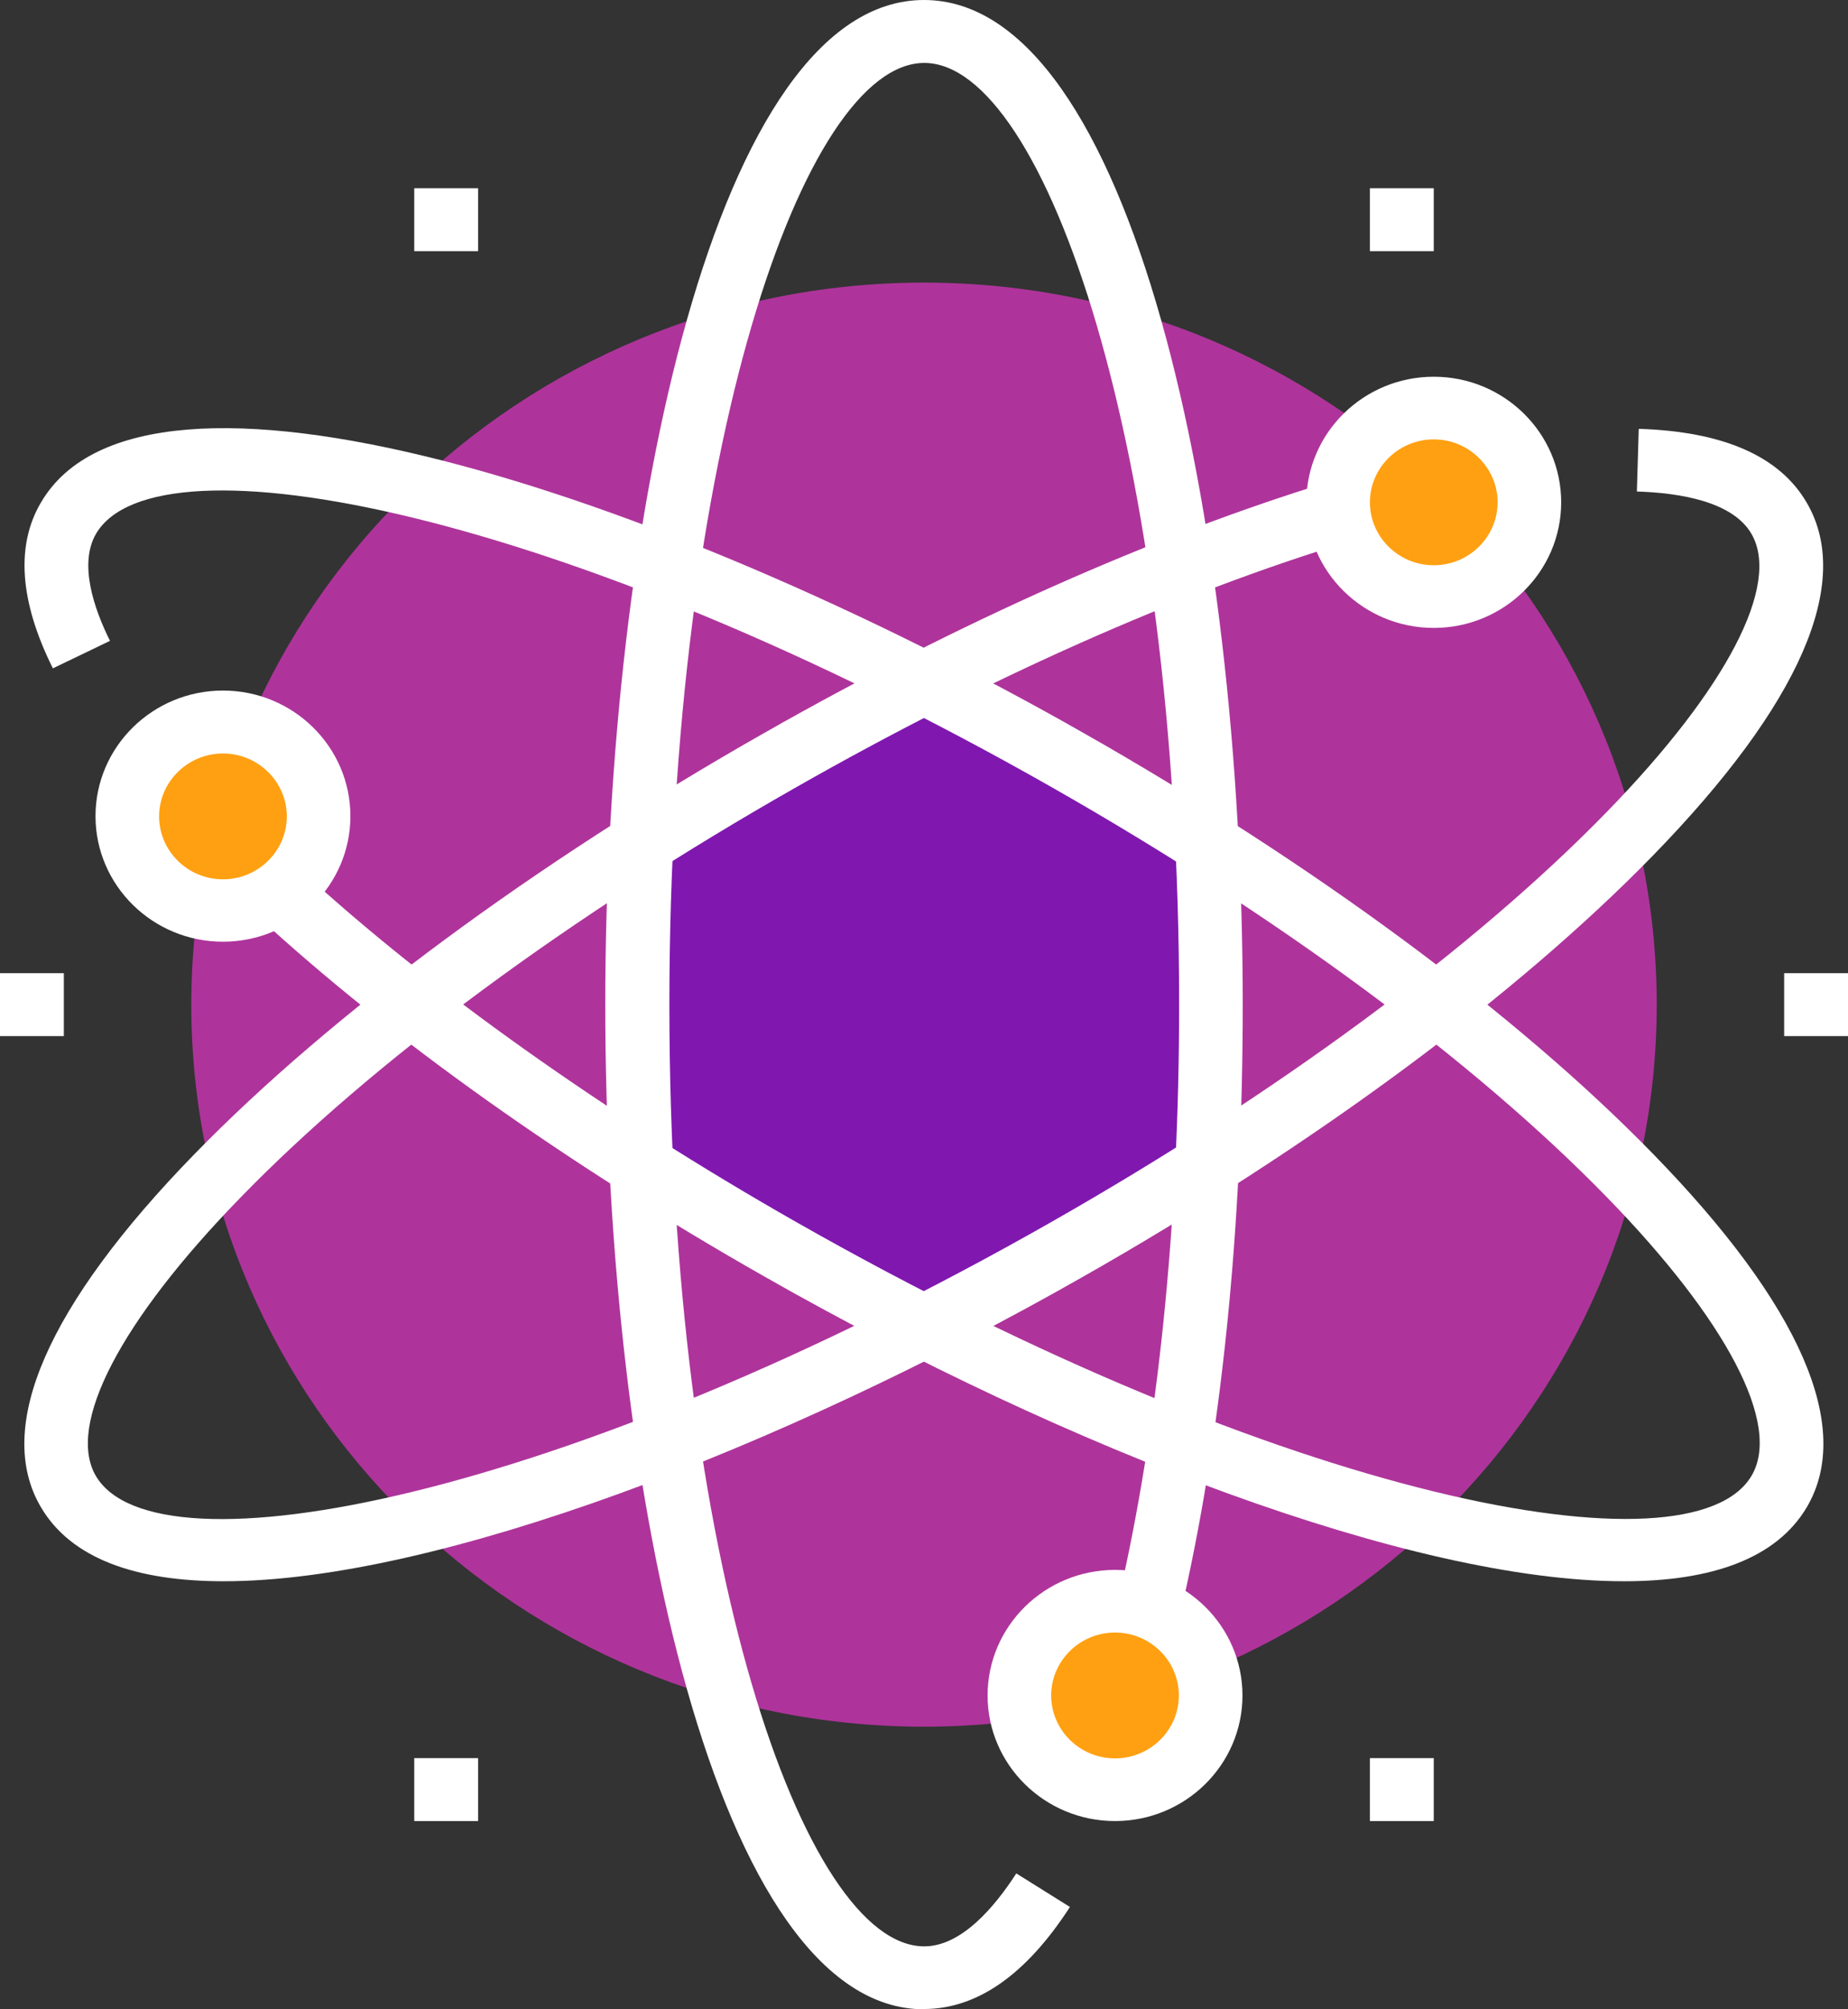
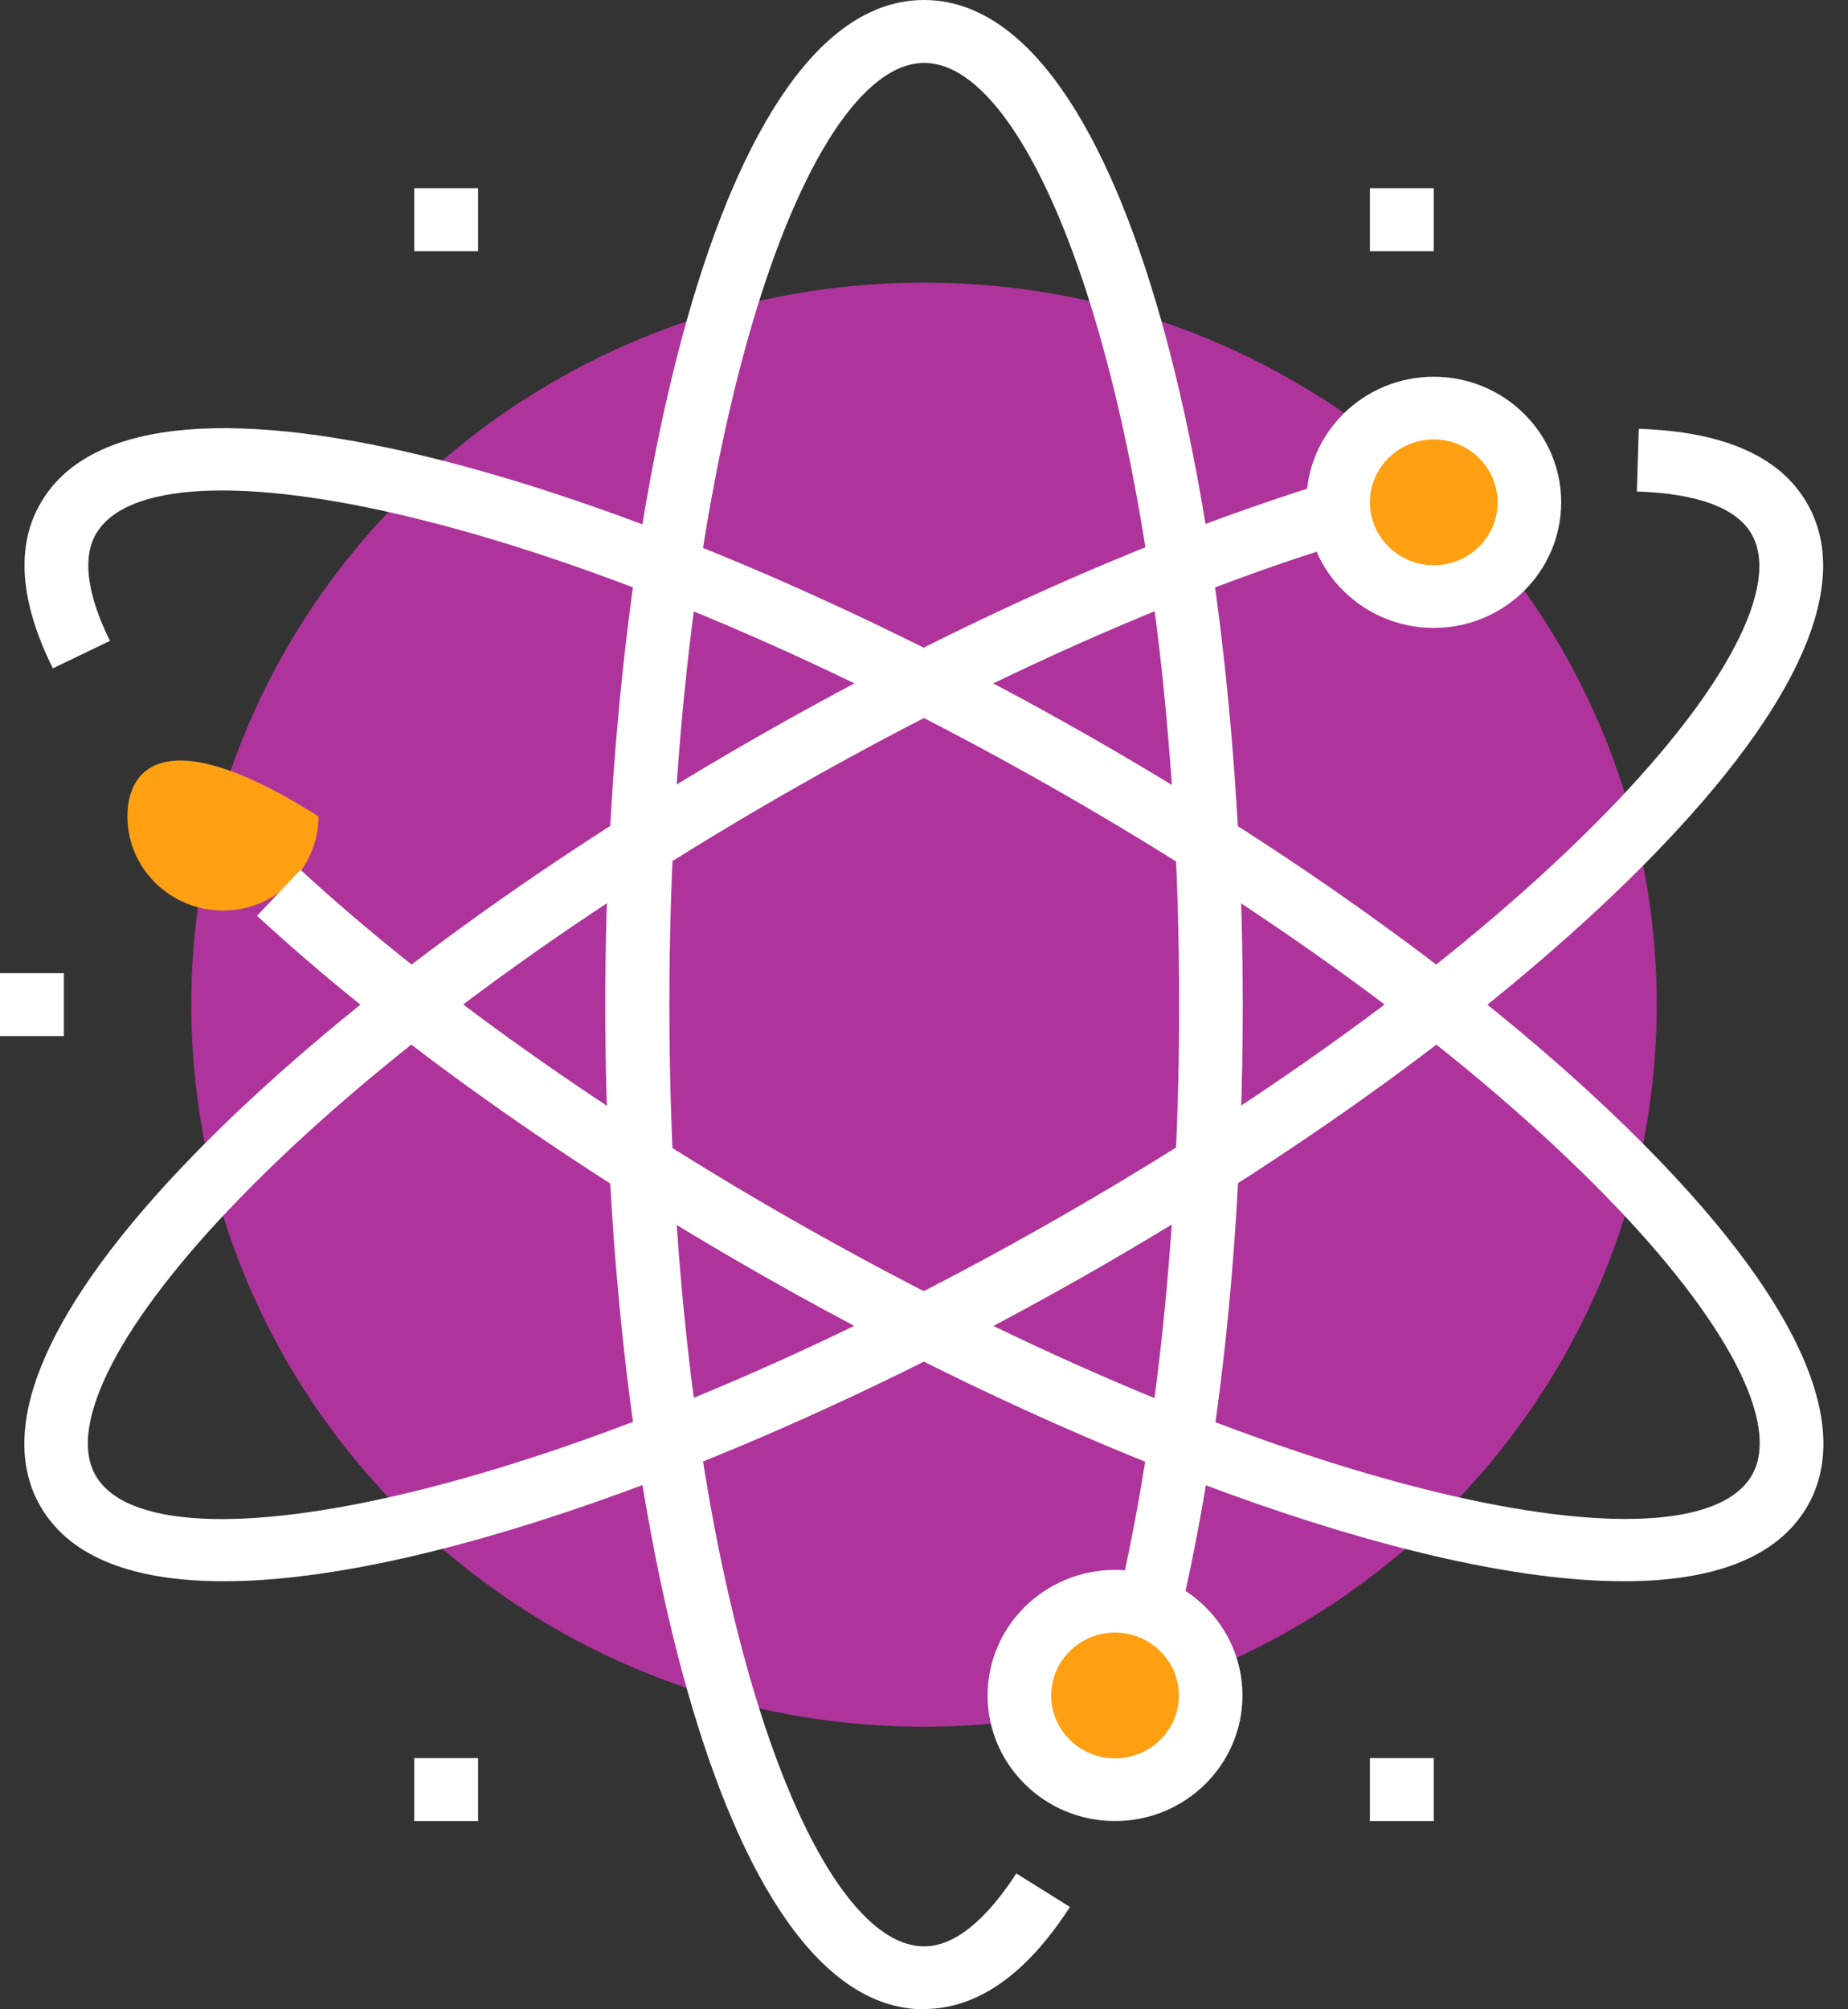
<svg xmlns="http://www.w3.org/2000/svg" width="69" height="75" viewBox="0 0 69 75" fill="none">
  <rect x="0" y="0" width="69" height="75" fill="#333333" stroke="none" />
  <path d="M34.5 64.451C49.609 64.451 61.858 52.384 61.858 37.5C61.858 22.616 49.609 10.549 34.5 10.549C19.391 10.549 7.143 22.616 7.143 37.5C7.143 52.384 19.391 64.451 34.5 64.451Z" fill="#AE349B" />
-   <path d="M8.325 33.987C10.294 33.987 11.891 32.414 11.891 30.474C11.891 28.533 10.294 26.96 8.325 26.96C6.355 26.96 4.758 28.533 4.758 30.474C4.758 32.414 6.355 33.987 8.325 33.987Z" fill="#FFA012" />
+   <path d="M8.325 33.987C10.294 33.987 11.891 32.414 11.891 30.474C6.355 26.96 4.758 28.533 4.758 30.474C4.758 32.414 6.355 33.987 8.325 33.987Z" fill="#FFA012" />
  <path d="M41.633 66.79C43.602 66.79 45.199 65.217 45.199 63.276C45.199 61.336 43.602 59.763 41.633 59.763C39.663 59.763 38.066 61.336 38.066 63.276C38.066 65.217 39.663 66.79 41.633 66.79Z" fill="#FFA012" />
  <path d="M53.533 22.263C55.503 22.263 57.099 20.69 57.099 18.75C57.099 16.81 55.503 15.237 53.533 15.237C51.563 15.237 49.967 16.81 49.967 18.75C49.967 20.69 51.563 22.263 53.533 22.263Z" fill="#FFA012" />
-   <path d="M34.5 49.224C41.072 49.224 46.401 43.975 46.401 37.5C46.401 31.025 41.072 25.776 34.5 25.776C27.927 25.776 22.599 31.025 22.599 37.5C22.599 43.975 27.927 49.224 34.5 49.224Z" fill="#8018AF" />
-   <path d="M8.325 35.151C5.7 35.151 3.566 33.049 3.566 30.464C3.566 27.878 5.7 25.776 8.325 25.776C10.949 25.776 13.083 27.878 13.083 30.464C13.083 33.049 10.949 35.151 8.325 35.151ZM8.325 28.125C7.012 28.125 5.941 29.181 5.941 30.474C5.941 31.767 7.012 32.822 8.325 32.822C9.637 32.822 10.709 31.767 10.709 30.474C10.709 29.181 9.637 28.125 8.325 28.125Z" fill="white" />
  <path d="M41.632 67.974C39.008 67.974 36.874 65.872 36.874 63.286C36.874 60.701 39.008 58.599 41.632 58.599C44.257 58.599 46.391 60.701 46.391 63.286C46.391 65.872 44.257 67.974 41.632 67.974ZM41.632 60.937C40.32 60.937 39.248 61.993 39.248 63.286C39.248 64.579 40.32 65.635 41.632 65.635C42.945 65.635 44.016 64.579 44.016 63.286C44.016 61.993 42.945 60.937 41.632 60.937Z" fill="white" />
  <path d="M53.533 23.438C50.909 23.438 48.775 21.335 48.775 18.75C48.775 16.165 50.909 14.062 53.533 14.062C56.158 14.062 58.291 16.165 58.291 18.75C58.291 21.335 56.158 23.438 53.533 23.438ZM53.533 16.401C52.221 16.401 51.149 17.457 51.149 18.75C51.149 20.043 52.221 21.099 53.533 21.099C54.846 21.099 55.917 20.043 55.917 18.75C55.917 17.457 54.846 16.401 53.533 16.401Z" fill="white" />
  <path d="M34.5 75C26.776 75 22.599 55.678 22.599 37.5C22.599 19.322 26.766 0 34.5 0C42.233 0 46.401 19.322 46.401 37.5C46.401 45.839 45.599 53.714 44.066 60.257L41.752 59.734C43.235 53.359 44.026 45.671 44.026 37.5C44.026 16.786 39.008 2.349 34.51 2.349C30.012 2.349 24.993 16.786 24.993 37.5C24.993 58.214 30.012 72.651 34.51 72.651C35.902 72.651 37.144 71.171 37.946 69.928L39.949 71.181C38.316 73.707 36.483 74.99 34.5 74.99V75Z" fill="white" />
  <path d="M8.355 59.023C5.079 59.023 2.655 58.184 1.523 56.25C-0.22 53.28 1.763 48.721 7.263 43.076C12.362 37.846 19.915 32.26 28.54 27.355C35.833 23.211 43.125 19.974 49.617 17.99L50.318 20.23C43.987 22.155 36.864 25.323 29.722 29.388C21.287 34.184 13.914 39.622 8.976 44.704C4.488 49.313 2.475 53.191 3.576 55.086C5.82 58.925 21.027 55.984 39.239 45.622C47.673 40.826 55.046 35.388 59.995 30.306C64.482 25.698 66.496 21.819 65.394 19.925C64.683 18.701 62.669 18.395 61.117 18.346L61.187 16.007C64.332 16.105 66.446 17.023 67.457 18.76C69.201 21.73 67.217 26.29 61.718 31.934C56.619 37.165 49.066 42.75 40.441 47.655C29.131 54.089 16.268 59.023 8.355 59.023Z" fill="white" />
  <path d="M60.636 59.023C52.712 59.023 39.859 54.089 28.55 47.654C21.157 43.451 14.605 38.793 9.597 34.184L11.22 32.467C16.028 36.898 22.609 41.566 29.742 45.622C47.953 55.983 63.16 58.924 65.404 55.076C66.516 53.181 64.492 49.303 60.004 44.694C55.056 39.612 47.693 34.174 39.258 29.378C21.047 19.026 5.84 16.085 3.586 19.924C2.935 21.039 3.506 22.717 4.107 23.921L1.974 24.947C0.731 22.451 0.581 20.358 1.533 18.75C5.399 12.158 24.463 18.266 40.45 27.355C49.075 32.26 56.629 37.845 61.727 43.076C67.227 48.72 69.21 53.279 67.467 56.25C66.335 58.174 63.911 59.023 60.636 59.023Z" fill="white" />
  <path d="M2.384 36.326H0V38.674H2.384V36.326Z" fill="white" />
-   <path d="M69 36.326H66.616V38.674H69V36.326Z" fill="white" />
  <path d="M17.851 7.026H15.467V9.375H17.851V7.026Z" fill="white" />
  <path d="M53.533 7.026H51.149V9.375H53.533V7.026Z" fill="white" />
  <path d="M17.851 65.625H15.467V67.974H17.851V65.625Z" fill="white" />
  <path d="M53.533 65.625H51.149V67.974H53.533V65.625Z" fill="white" />
</svg>